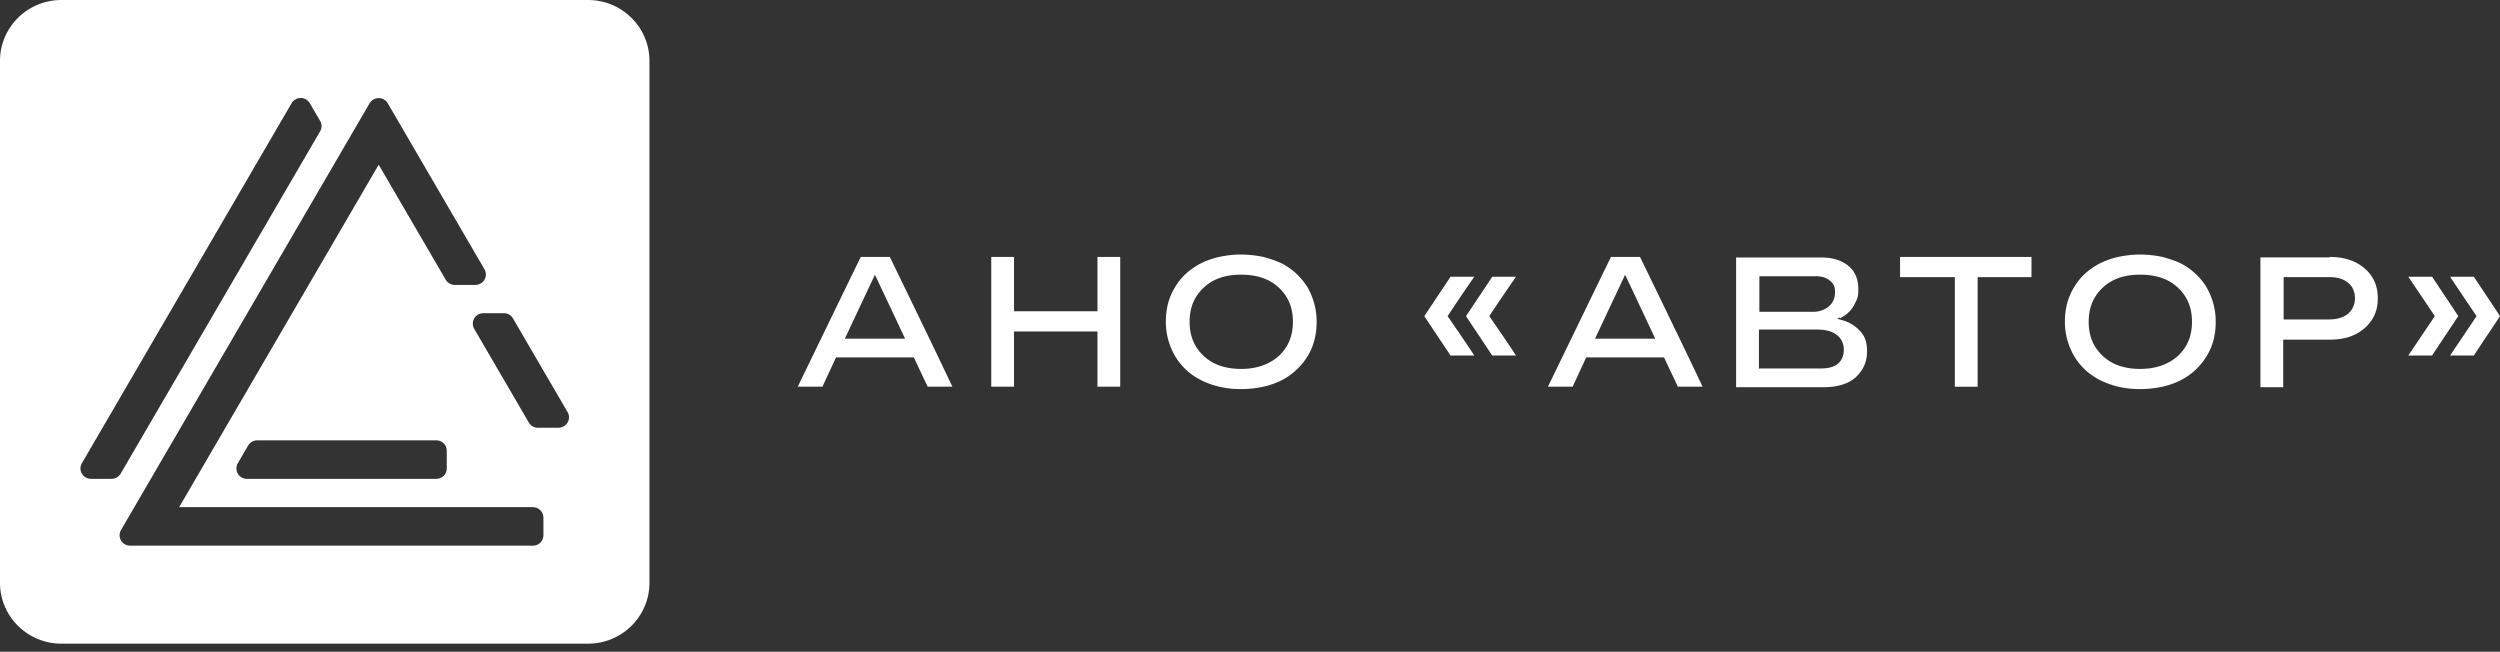
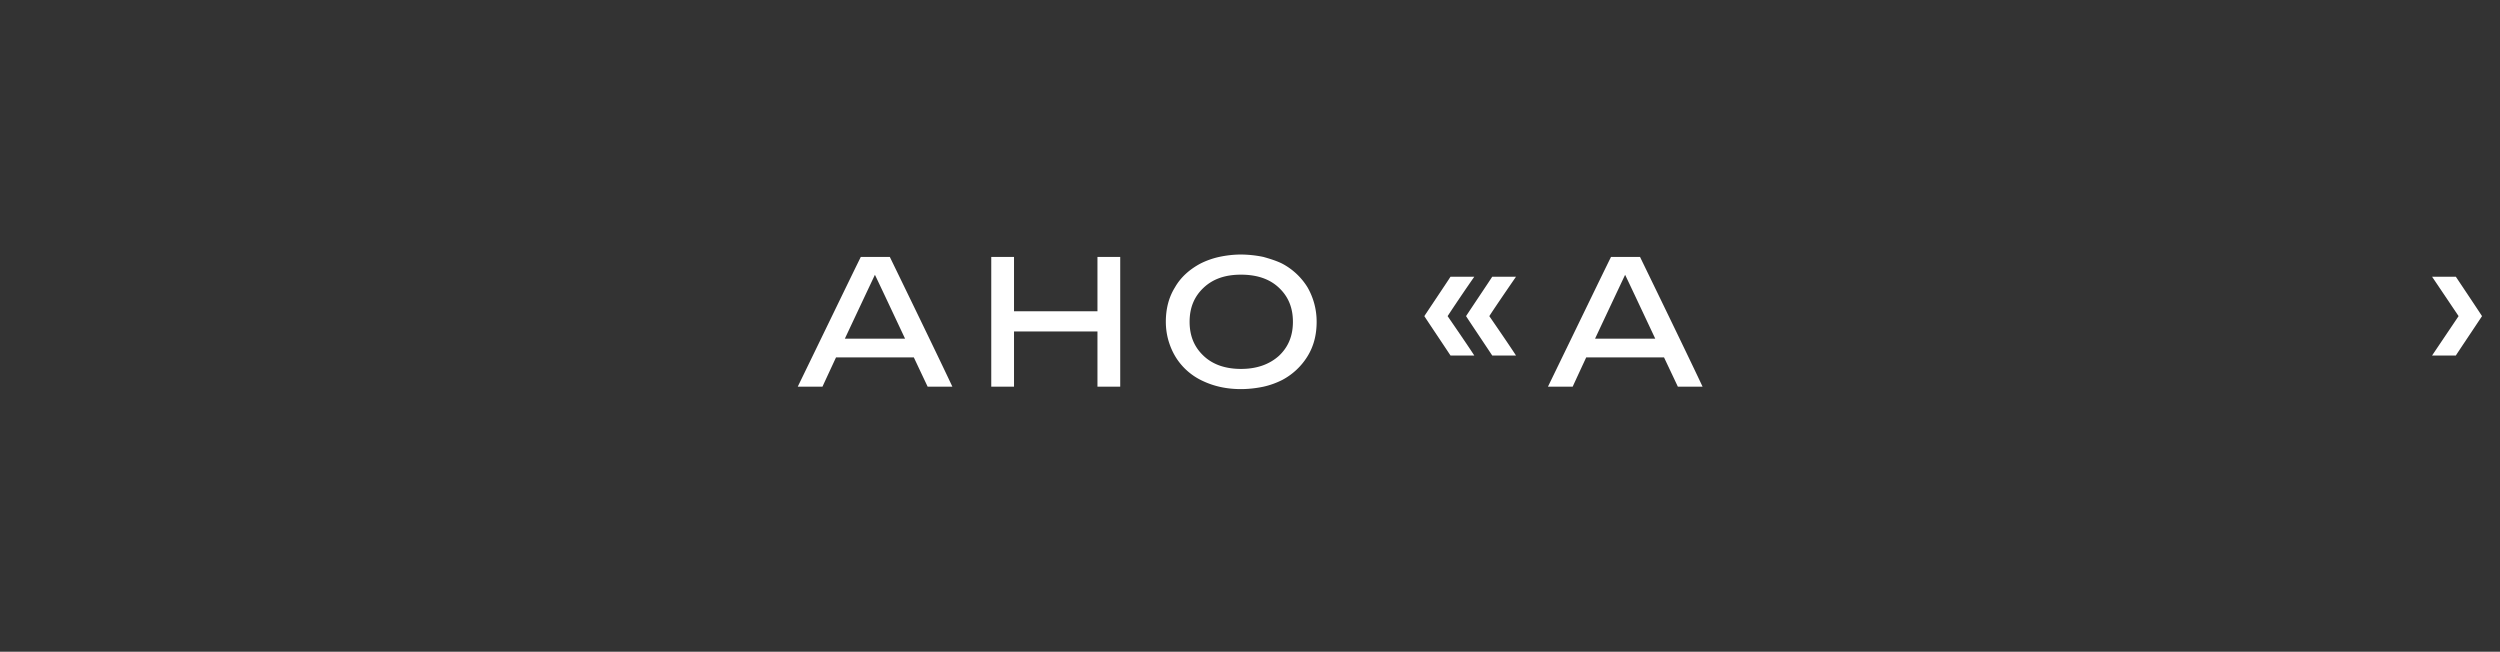
<svg xmlns="http://www.w3.org/2000/svg" width="234" height="61" fill="none">
  <rect width="100%" height="100%" fill="#333333" stroke="none" />
  <path fill="#fff" d="M102.722 29.133h-7.81v-5.084h-2.13v12.146h2.13v-5.172h7.81v5.172h2.131V24.049h-2.131v5.084ZM80.57 24.049c-.997 2.024-2.95 6.073-5.902 12.146h2.314c.308-.673.737-1.595 1.27-2.744h7.281c.408.864.831 1.765 1.296 2.744h2.314c-.95-2.025-2.904-6.073-5.856-12.146h-2.716ZM79.078 31.7a3251.38 3251.38 0 0 1 2.815-5.98c.653 1.367 1.594 3.37 2.821 5.98h-5.636ZM139.672 25.902c-.408.632-1.228 1.843-2.45 3.686.407.632 1.227 1.844 2.45 3.687h2.225c-.407-.632-1.228-1.843-2.497-3.686.407-.632 1.228-1.844 2.497-3.687h-2.225ZM120.019 24.678c-.543-.269-1.134-.45-1.771-.631a10.624 10.624 0 0 0-2.09-.223c-.726 0-1.405.088-2.042.223a7.465 7.465 0 0 0-1.771.631c-.998.539-1.818 1.258-2.361 2.206-.59.942-.862 2.024-.862 3.24 0 .633.094 1.259.272 1.844.183.585.407 1.077.726 1.574a5.86 5.86 0 0 0 2.45 2.112c1.045.497 2.225.766 3.583.766.726 0 1.452-.088 2.09-.222a7.48 7.48 0 0 0 1.771-.632 6.148 6.148 0 0 0 2.361-2.205c.59-.948.862-2.025.862-3.241a6.419 6.419 0 0 0-.862-3.241 6.153 6.153 0 0 0-2.356-2.2Zm-.319 8.636c-.909.808-2.089 1.217-3.542 1.217-1.452 0-2.632-.404-3.494-1.217-.862-.808-1.317-1.843-1.317-3.194 0-1.352.455-2.387 1.317-3.195.862-.807 1.995-1.216 3.494-1.216 1.5 0 2.68.404 3.542 1.216.862.808 1.317 1.843 1.317 3.195 0 1.351-.455 2.386-1.317 3.194Z" />
-   <path fill="#fff" d="M137.993 25.902h-2.226c-.407.632-1.227 1.843-2.45 3.686.408.632 1.228 1.844 2.45 3.687h2.226c-.408-.632-1.228-1.843-2.497-3.686a170.61 170.61 0 0 1 2.497-3.687ZM150.79 24.049c-.998 2.024-2.952 6.073-5.903 12.146h2.314c.308-.673.736-1.595 1.269-2.744h7.282c.408.864.836 1.765 1.296 2.744h2.314c-.951-2.025-2.905-6.073-5.856-12.146h-2.716Zm-1.494 7.652c.773-1.647 1.713-3.645 2.815-5.98.653 1.367 1.593 3.37 2.821 5.98h-5.636ZM227.643 25.902h-2.225c.428.632 1.259 1.87 2.481 3.686l-2.481 3.687h2.225c.408-.632 1.228-1.843 2.45-3.686-.407-.627-1.222-1.844-2.45-3.687Z" />
-   <path fill="#fff" d="M231.551 25.902h-2.226c.423.632 1.254 1.87 2.481 3.692-.501.745-1.326 1.972-2.481 3.686h2.226c.407-.632 1.227-1.843 2.449-3.686-.407-.632-1.227-1.849-2.449-3.692ZM218.064 24.049v.046h-6.488v12.146h2.131V31.79h4.357c1.405 0 2.45-.363 3.27-1.082.815-.72 1.228-1.62 1.228-2.79s-.408-2.072-1.228-2.791c-.82-.715-1.912-1.077-3.27-1.077Zm1.724 5.312c-.455.362-1.045.538-1.771.538h-4.268v-3.96h4.268c.773 0 1.363.18 1.771.538.407.316.637.854.637 1.44 0 .584-.23 1.081-.637 1.444ZM172.988 30.169a2.416 2.416 0 0 0-.501-.182c-.183-.046-.366-.134-.543-.134.088-.047.182-.135.271-.135v.088c.089-.046.136-.088.225-.134.543-.316.909-.72 1.133-1.17.225-.497.366-.539.366-1.44 0-.9-.272-1.62-.909-2.159-.637-.538-1.499-.807-2.633-.807h-7.898v12.146h8.17c1.316 0 2.361-.316 3.04-.943.679-.631 1.045-1.44 1.045-2.381 0-.632-.089-1.17-.407-1.62a3.302 3.302 0 0 0-1.359-1.13Zm-3.087-4.318c.59 0 1.045.134 1.364.404.318.269.496.497.496 1.082 0 .585-.225 1.035-.591 1.35a2.255 2.255 0 0 1-1.452.498h-5.041v-3.329h5.224v-.005Zm2.137 8.185c-.366.316-.909.45-1.588.45h-5.767l-.047.047v-3.691h5.312c.862 0 1.499.134 1.954.497.454.315.679.854.679 1.392 0 .544-.183.994-.543 1.305ZM204.172 24.678c-.543-.269-1.133-.45-1.771-.631a10.622 10.622 0 0 0-2.089-.223c-.726 0-1.405.088-2.043.223a7.48 7.48 0 0 0-1.771.631c-.997.539-1.817 1.258-2.361 2.206-.59.942-.862 2.024-.862 3.24 0 .633.094 1.259.272 1.844.183.585.407 1.077.726 1.574a5.86 5.86 0 0 0 2.45 2.112c1.045.497 2.225.766 3.584.766.726 0 1.452-.088 2.089-.222a7.465 7.465 0 0 0 1.771-.632 6.134 6.134 0 0 0 2.361-2.205c.59-.948.862-2.025.862-3.241a6.419 6.419 0 0 0-.862-3.241 6.11 6.11 0 0 0-2.356-2.2Zm-.318 8.636c-.909.808-2.09 1.217-3.542 1.217s-2.633-.404-3.495-1.217c-.862-.808-1.316-1.843-1.316-3.194 0-1.352.454-2.387 1.316-3.195.862-.807 1.996-1.216 3.495-1.216s2.68.404 3.542 1.216c.861.808 1.316 1.843 1.316 3.195 0 1.351-.455 2.386-1.316 3.194ZM177.845 25.939h5.129v10.26h2.132V25.94h5.041v-1.89h-12.302v1.89ZM55.043 60.247H5.746C2.576 60.247 0 57.69 0 54.552V5.695C0 2.552 2.58 0 5.746 0h49.297c3.17 0 5.746 2.558 5.746 5.695v48.857c0 3.143-2.575 5.695-5.746 5.695ZM40.839 41.216H24.076a.99.99 0 0 0-.851.486l-.966 1.657a.98.98 0 0 0 0 .974c.172.3.5.486.85.486h17.725a.977.977 0 0 0 .982-.973v-1.657a.972.972 0 0 0-.977-.973ZM29.964 12.29a.956.956 0 0 0 0-.974l-.967-1.656a.985.985 0 0 0-.851-.487.99.99 0 0 0-.852.487L7.664 43.359a.956.956 0 0 0 0 .974c.172.3.5.486.85.486h1.928a.99.99 0 0 0 .852-.486l18.67-32.042Zm23.162 26.284-5.11-8.77a.984.984 0 0 0-.85-.486h-1.928a.991.991 0 0 0-.852.486.98.98 0 0 0 0 .974l5.11 8.77c.171.3.5.486.85.486h1.928c.35 0 .674-.186.852-.486a.956.956 0 0 0 0-.974Zm-3.25 8.895H16.769l18.675-32.052 6.274 10.763c.172.3.502.487.851.487h1.928a.99.99 0 0 0 .851-.487.98.98 0 0 0 0-.973L36.295 9.67a.985.985 0 0 0-.852-.487.99.99 0 0 0-.851.487L11.325 49.613a.98.98 0 0 0 0 .974c.173.3.502.486.852.486h37.705a.977.977 0 0 0 .982-.973v-1.657a.988.988 0 0 0-.987-.973Z" />
+   <path fill="#fff" d="M137.993 25.902h-2.226c-.407.632-1.227 1.843-2.45 3.686.408.632 1.228 1.844 2.45 3.687h2.226c-.408-.632-1.228-1.843-2.497-3.686a170.61 170.61 0 0 1 2.497-3.687ZM150.79 24.049c-.998 2.024-2.952 6.073-5.903 12.146h2.314c.308-.673.736-1.595 1.269-2.744h7.282c.408.864.836 1.765 1.296 2.744h2.314c-.951-2.025-2.905-6.073-5.856-12.146h-2.716Zm-1.494 7.652c.773-1.647 1.713-3.645 2.815-5.98.653 1.367 1.593 3.37 2.821 5.98h-5.636ZM227.643 25.902c.428.632 1.259 1.87 2.481 3.686l-2.481 3.687h2.225c.408-.632 1.228-1.843 2.45-3.686-.407-.627-1.222-1.844-2.45-3.687Z" />
</svg>